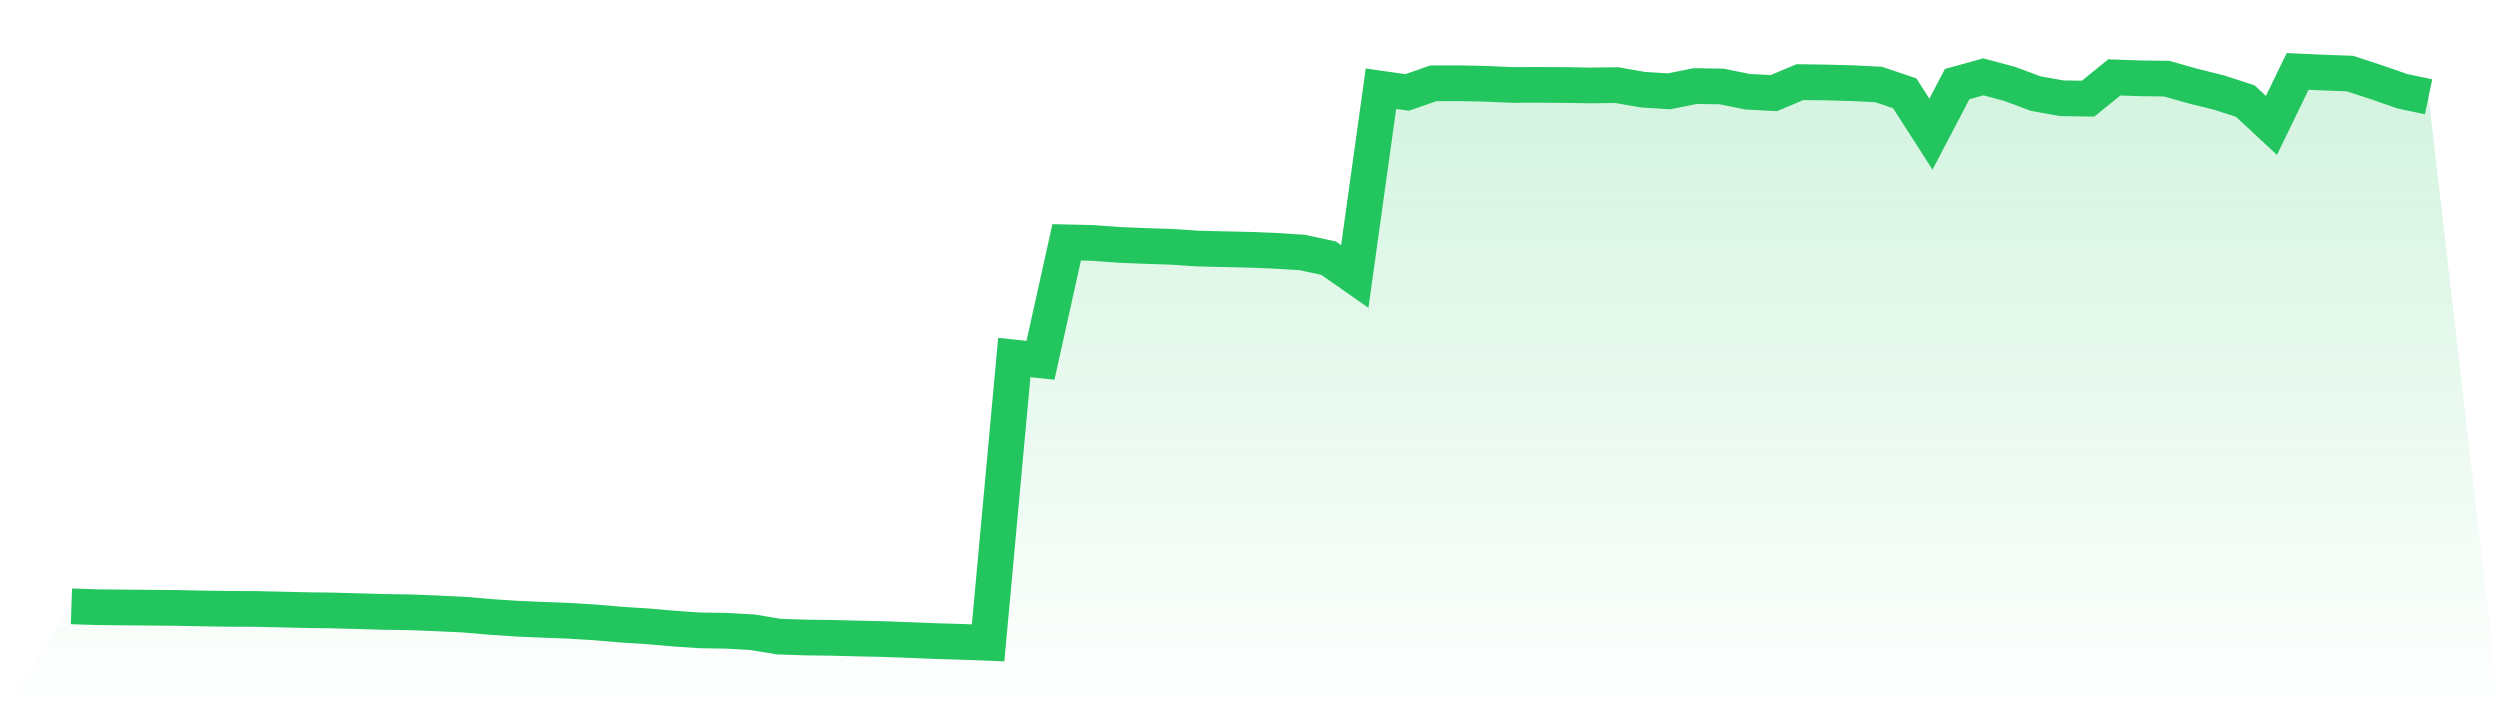
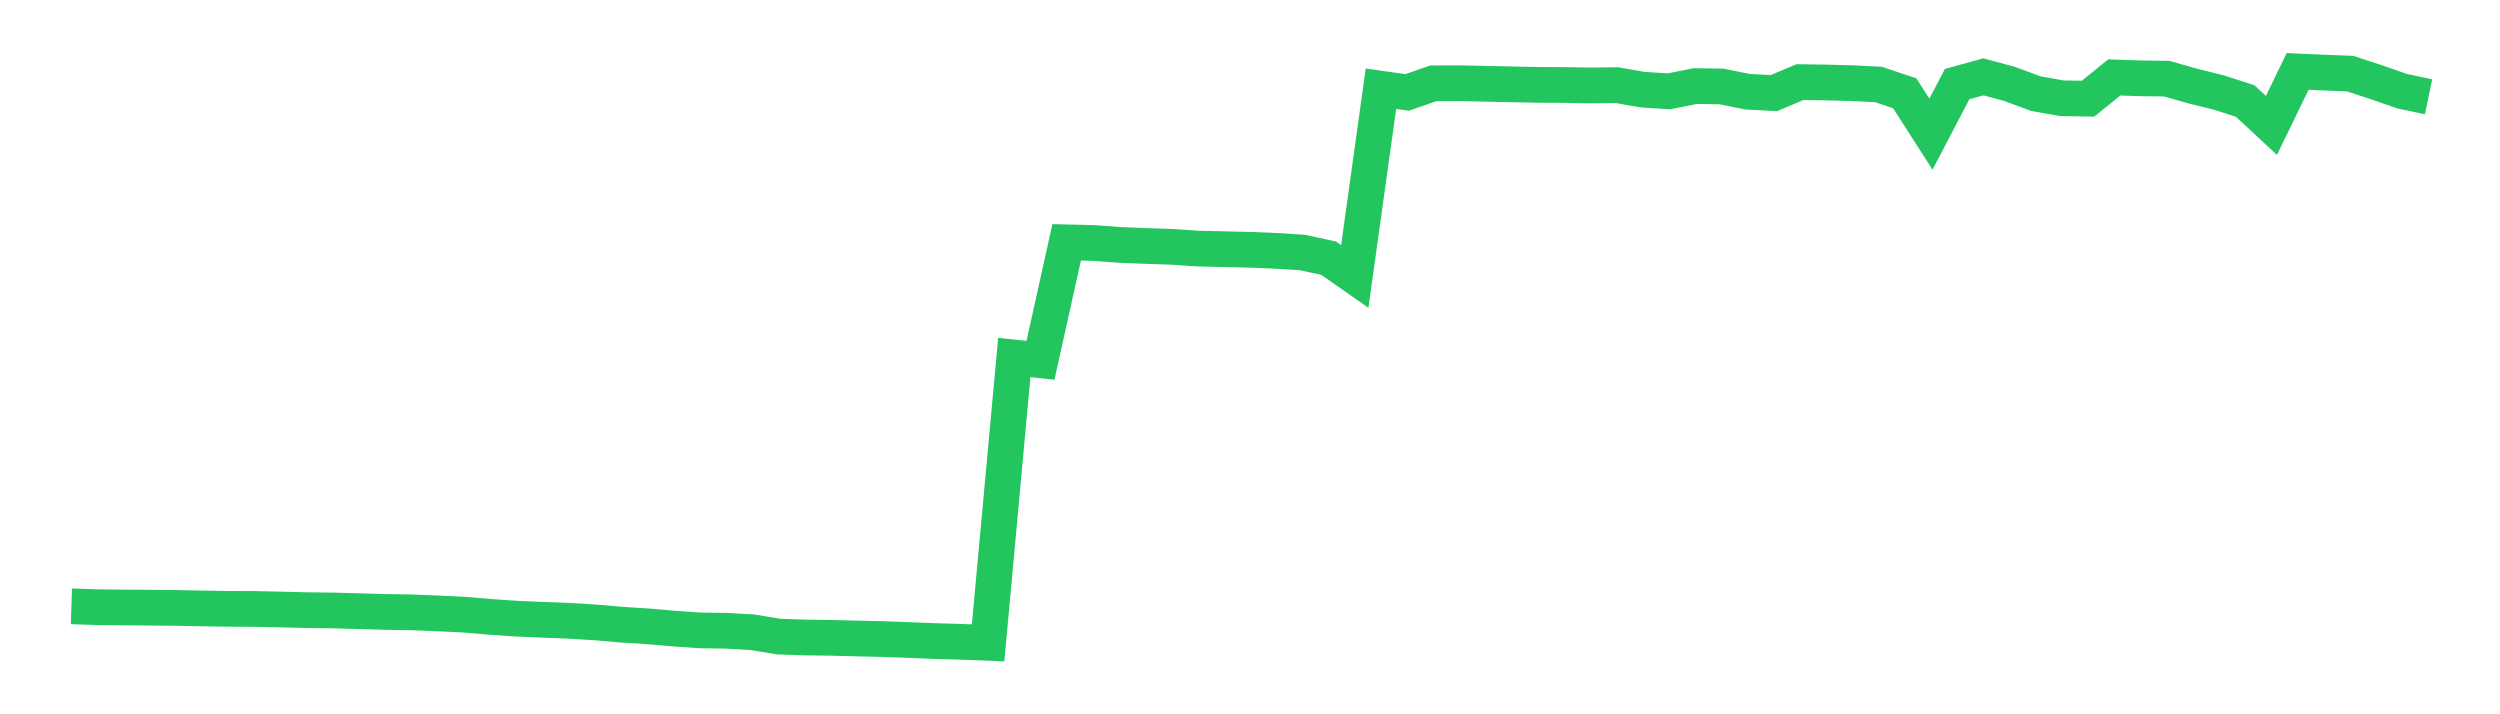
<svg xmlns="http://www.w3.org/2000/svg" viewBox="0 0 140 40">
  <defs>
    <linearGradient id="gradient" x1="0" x2="0" y1="0" y2="1">
      <stop offset="0%" stop-color="#22c55e" stop-opacity="0.2" />
      <stop offset="100%" stop-color="#22c55e" stop-opacity="0" />
    </linearGradient>
  </defs>
-   <path d="M4,33.955 L4,33.955 L5.467,34.003 L6.933,34.019 L8.4,34.031 L9.867,34.044 L11.333,34.073 L12.8,34.095 L14.267,34.101 L15.733,34.133 L17.2,34.168 L18.667,34.187 L20.133,34.228 L21.6,34.269 L23.067,34.291 L24.533,34.351 L26,34.421 L27.467,34.547 L28.933,34.645 L30.4,34.709 L31.867,34.766 L33.333,34.854 L34.8,34.981 L36.267,35.073 L37.733,35.202 L39.2,35.301 L40.667,35.323 L42.133,35.405 L43.6,35.649 L45.067,35.699 L46.533,35.718 L48,35.756 L49.467,35.788 L50.933,35.842 L52.4,35.902 L53.867,35.943 L55.333,36 L56.8,20.021 L58.267,20.176 L59.733,13.571 L61.2,13.605 L62.667,13.713 L64.133,13.773 L65.6,13.821 L67.067,13.919 L68.533,13.954 L70,13.988 L71.467,14.048 L72.933,14.14 L74.4,14.457 L75.867,15.482 L77.333,4.968 L78.8,5.177 L80.267,4.665 L81.733,4.661 L83.2,4.693 L84.667,4.756 L86.133,4.753 L87.6,4.76 L89.067,4.785 L90.533,4.766 L92,5.022 L93.467,5.114 L94.933,4.82 L96.4,4.842 L97.867,5.136 L99.333,5.215 L100.8,4.598 L102.267,4.62 L103.733,4.658 L105.2,4.731 L106.667,5.225 L108.133,7.513 L109.6,4.709 L111.067,4.304 L112.533,4.696 L114,5.241 L115.467,5.503 L116.933,5.525 L118.4,4.335 L119.867,4.386 L121.333,4.405 L122.8,4.82 L124.267,5.184 L125.733,5.658 L127.2,7.022 L128.667,4 L130.133,4.066 L131.6,4.12 L133.067,4.601 L134.533,5.111 L136,5.418 L140,40 L0,40 z" fill="url(#gradient)" />
-   <path d="M4,33.955 L4,33.955 L5.467,34.003 L6.933,34.019 L8.4,34.031 L9.867,34.044 L11.333,34.073 L12.8,34.095 L14.267,34.101 L15.733,34.133 L17.2,34.168 L18.667,34.187 L20.133,34.228 L21.6,34.269 L23.067,34.291 L24.533,34.351 L26,34.421 L27.467,34.547 L28.933,34.645 L30.4,34.709 L31.867,34.766 L33.333,34.854 L34.8,34.981 L36.267,35.073 L37.733,35.202 L39.2,35.301 L40.667,35.323 L42.133,35.405 L43.6,35.649 L45.067,35.699 L46.533,35.718 L48,35.756 L49.467,35.788 L50.933,35.842 L52.4,35.902 L53.867,35.943 L55.333,36 L56.8,20.021 L58.267,20.176 L59.733,13.571 L61.2,13.605 L62.667,13.713 L64.133,13.773 L65.6,13.821 L67.067,13.919 L68.533,13.954 L70,13.988 L71.467,14.048 L72.933,14.14 L74.4,14.457 L75.867,15.482 L77.333,4.968 L78.8,5.177 L80.267,4.665 L81.733,4.661 L83.2,4.693 L84.667,4.756 L86.133,4.753 L87.6,4.76 L89.067,4.785 L90.533,4.766 L92,5.022 L93.467,5.114 L94.933,4.82 L96.4,4.842 L97.867,5.136 L99.333,5.215 L100.8,4.598 L102.267,4.62 L103.733,4.658 L105.2,4.731 L106.667,5.225 L108.133,7.513 L109.6,4.709 L111.067,4.304 L112.533,4.696 L114,5.241 L115.467,5.503 L116.933,5.525 L118.4,4.335 L119.867,4.386 L121.333,4.405 L122.8,4.82 L124.267,5.184 L125.733,5.658 L127.2,7.022 L128.667,4 L130.133,4.066 L131.6,4.12 L133.067,4.601 L134.533,5.111 L136,5.418" fill="none" stroke="#22c55e" stroke-width="2" />
+   <path d="M4,33.955 L4,33.955 L5.467,34.003 L6.933,34.019 L8.4,34.031 L9.867,34.044 L11.333,34.073 L12.8,34.095 L14.267,34.101 L15.733,34.133 L17.2,34.168 L18.667,34.187 L20.133,34.228 L21.6,34.269 L23.067,34.291 L24.533,34.351 L26,34.421 L27.467,34.547 L28.933,34.645 L30.4,34.709 L31.867,34.766 L33.333,34.854 L34.8,34.981 L36.267,35.073 L37.733,35.202 L39.2,35.301 L40.667,35.323 L42.133,35.405 L43.6,35.649 L45.067,35.699 L46.533,35.718 L48,35.756 L49.467,35.788 L50.933,35.842 L52.4,35.902 L53.867,35.943 L55.333,36 L56.8,20.021 L58.267,20.176 L59.733,13.571 L61.2,13.605 L62.667,13.713 L64.133,13.773 L65.6,13.821 L67.067,13.919 L68.533,13.954 L70,13.988 L71.467,14.048 L72.933,14.14 L74.4,14.457 L75.867,15.482 L77.333,4.968 L78.8,5.177 L80.267,4.665 L81.733,4.661 L83.2,4.693 L86.133,4.753 L87.6,4.76 L89.067,4.785 L90.533,4.766 L92,5.022 L93.467,5.114 L94.933,4.82 L96.4,4.842 L97.867,5.136 L99.333,5.215 L100.8,4.598 L102.267,4.62 L103.733,4.658 L105.2,4.731 L106.667,5.225 L108.133,7.513 L109.6,4.709 L111.067,4.304 L112.533,4.696 L114,5.241 L115.467,5.503 L116.933,5.525 L118.4,4.335 L119.867,4.386 L121.333,4.405 L122.8,4.82 L124.267,5.184 L125.733,5.658 L127.2,7.022 L128.667,4 L130.133,4.066 L131.6,4.12 L133.067,4.601 L134.533,5.111 L136,5.418" fill="none" stroke="#22c55e" stroke-width="2" />
</svg>